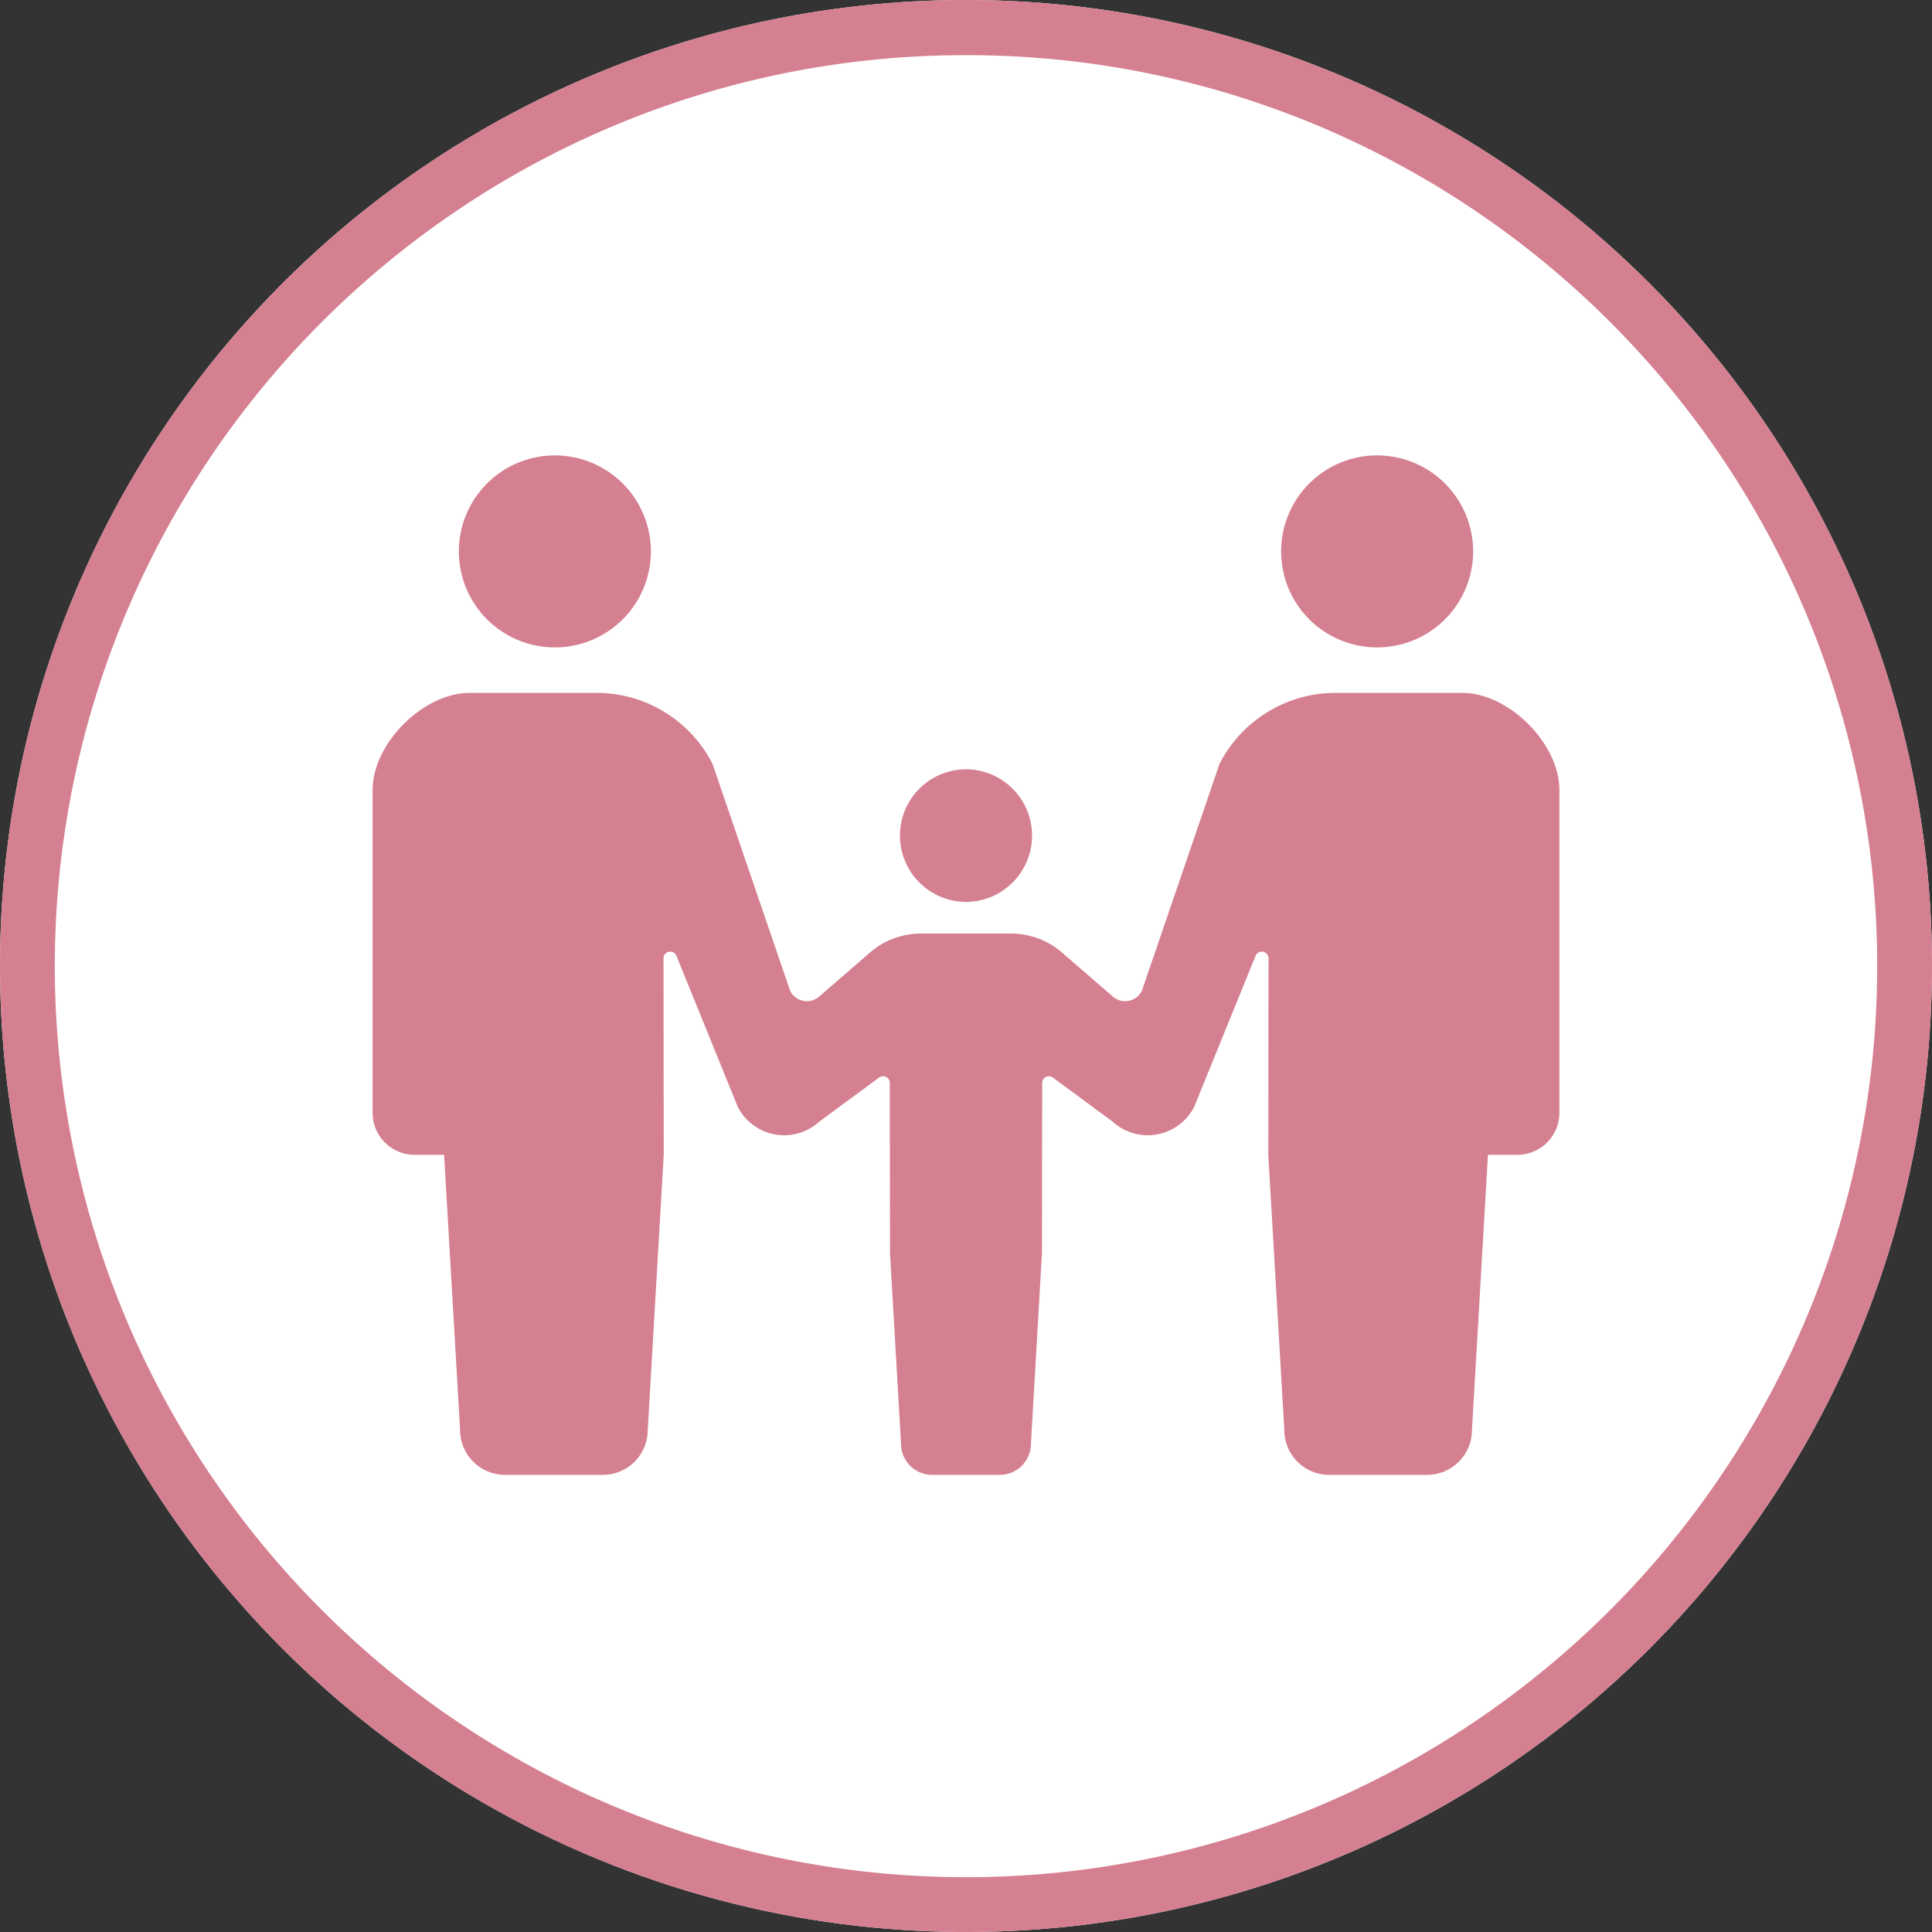
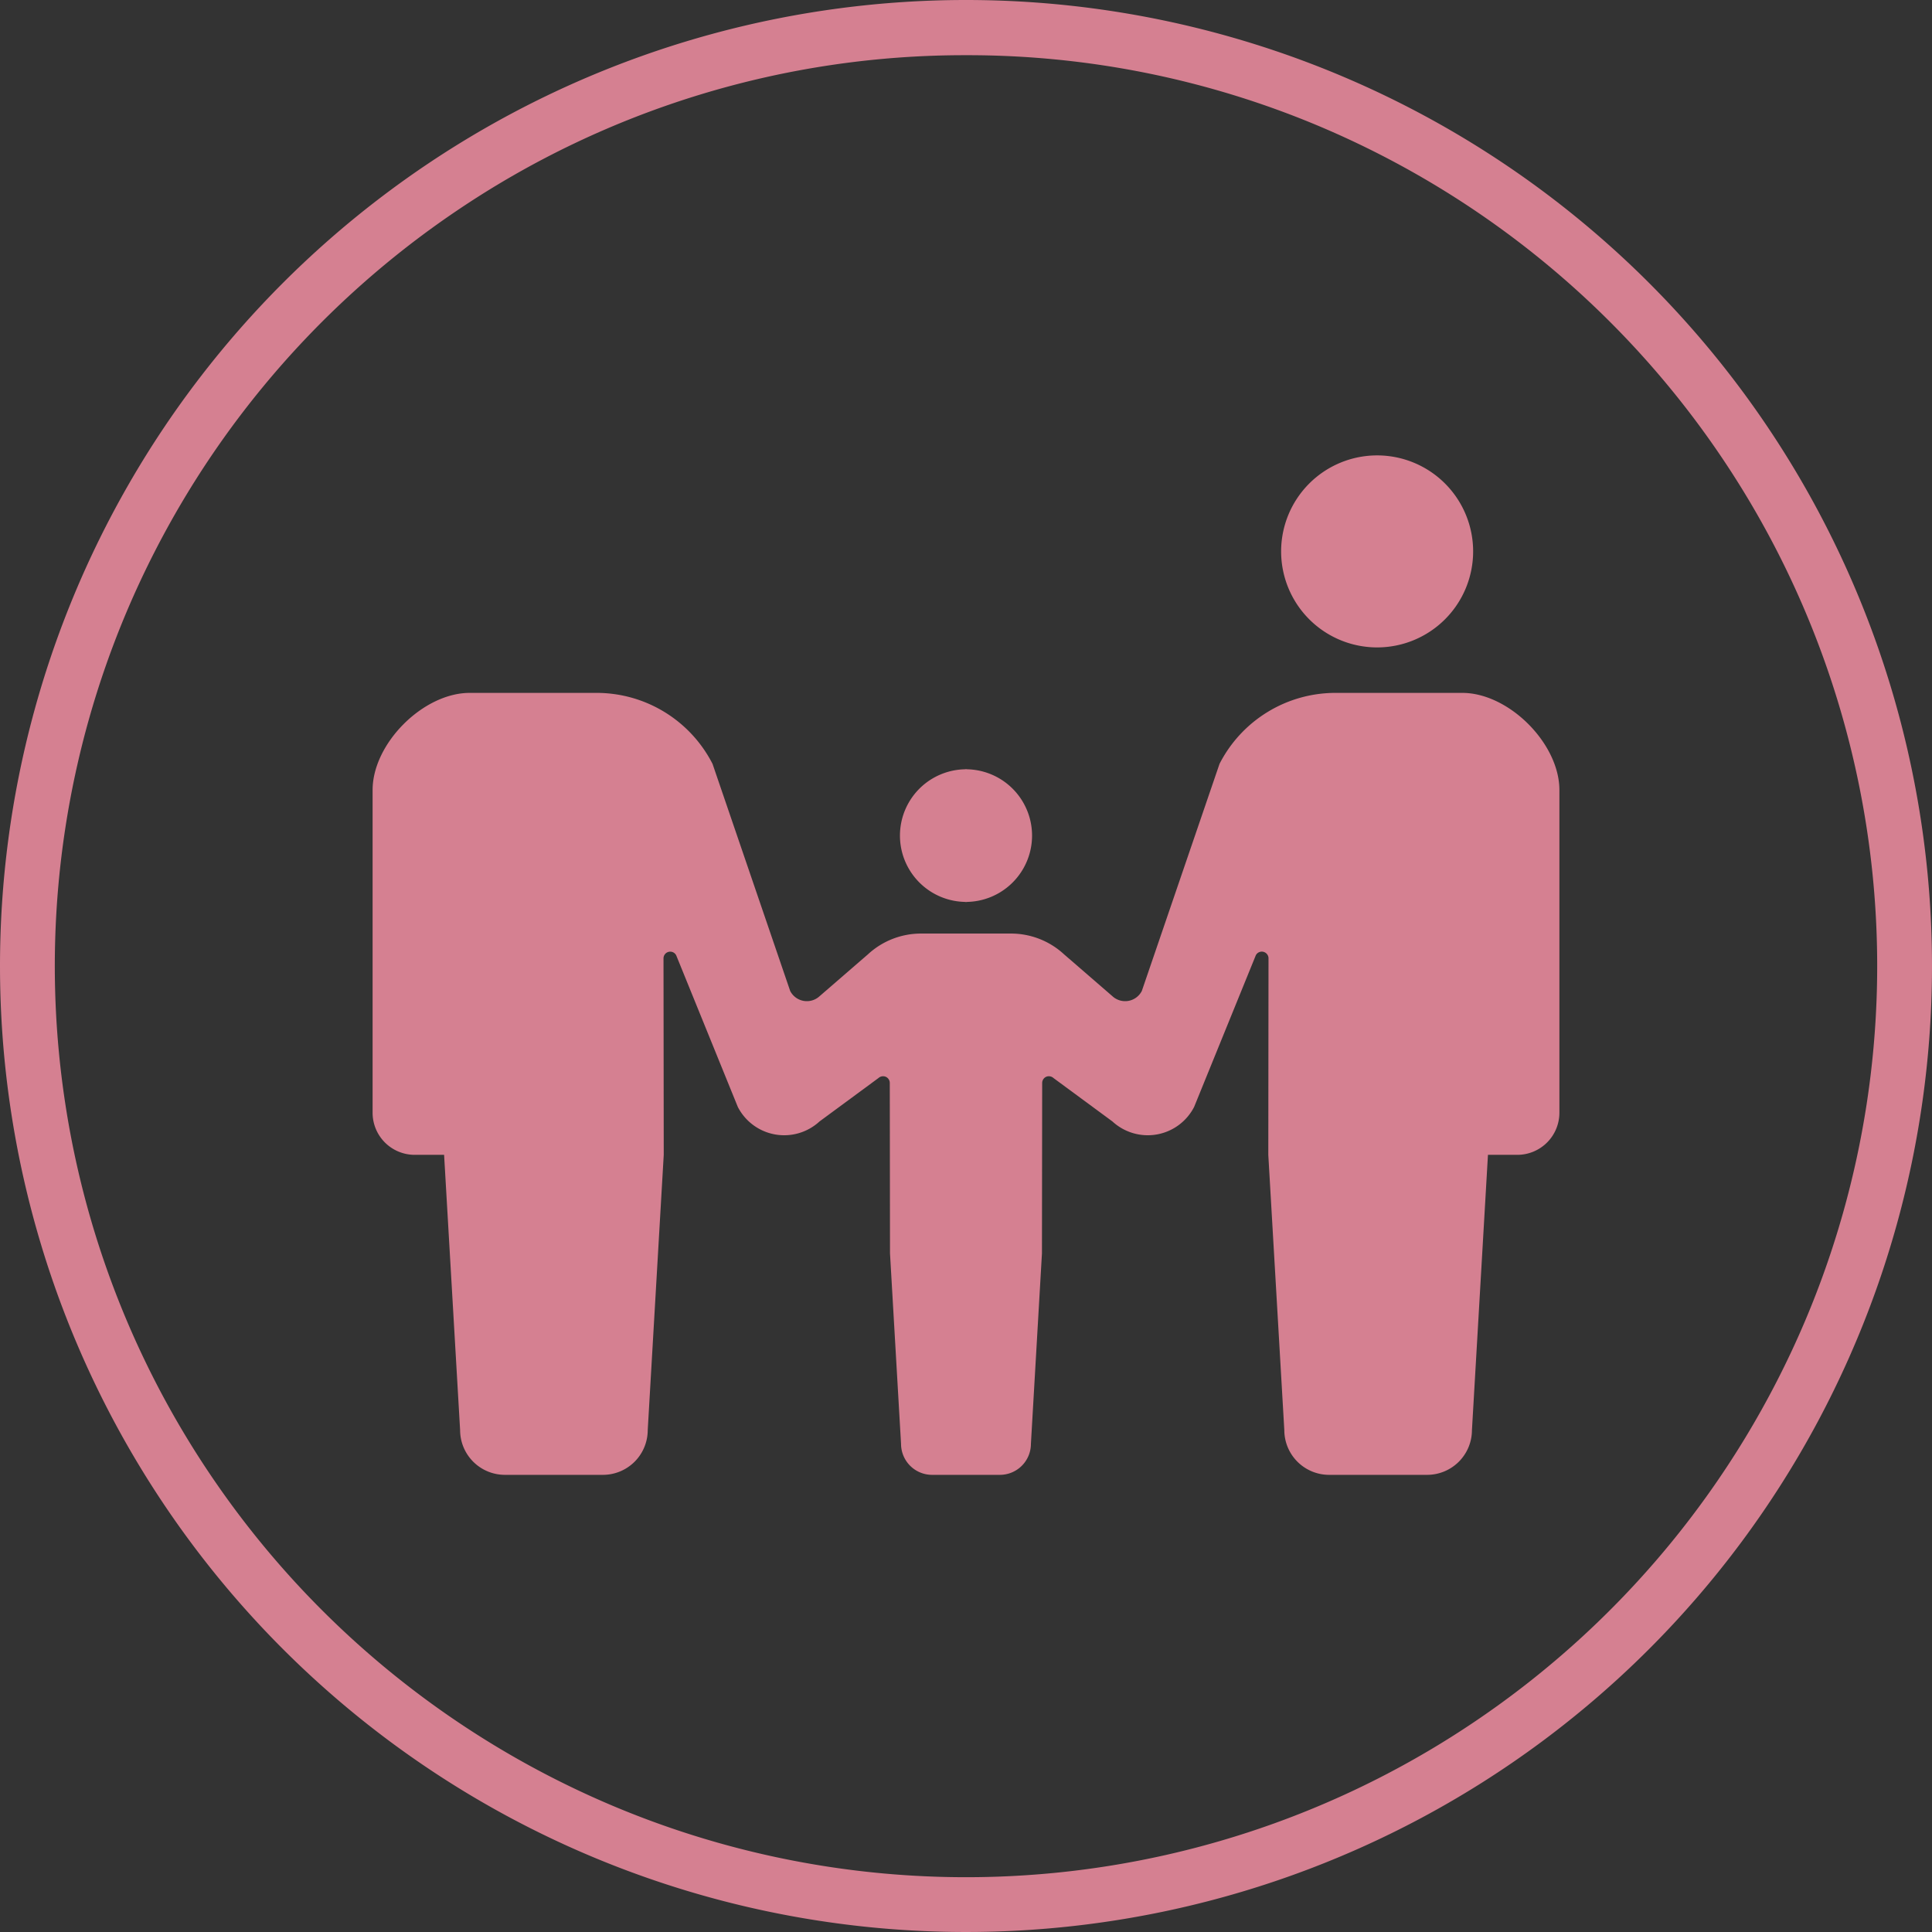
<svg xmlns="http://www.w3.org/2000/svg" width="140" height="140" viewBox="0 0 140 140">
  <rect x="0" y="0" width="140" height="140" fill="#333333" stroke="none" />
-   <circle cx="70" cy="70" r="70" fill="#fff" />
  <path d="M70,4A65.673,65.673,0,0,0,33.1,15.269,66.2,66.2,0,0,0,9.185,44.311,65.908,65.908,0,0,0,15.269,106.9a66.2,66.2,0,0,0,29.042,23.917,65.908,65.908,0,0,0,62.587-6.084,66.2,66.2,0,0,0,23.917-29.042A65.908,65.908,0,0,0,124.731,33.1,66.2,66.2,0,0,0,95.689,9.185,65.583,65.583,0,0,0,70,4m0-4A70,70,0,1,1,0,70,70,70,0,0,1,70,0Z" fill="#d58091" />
  <g transform="translate(27 33)">
-     <path d="M22.475,13.915a6.957,6.957,0,1,0-6.958-6.956,6.956,6.956,0,0,0,6.958,6.956" transform="translate(-9.266 -0.001)" fill="#d58091" />
    <path d="M99.618,66.053v.01c.017,0,.033-.005.05-.005s.032.005.049.005v-.01a4.806,4.806,0,0,0,0-9.611v-.01c-.017,0-.033.005-.049.005s-.033-.005-.05-.005v.01a4.806,4.806,0,0,0,0,9.611" transform="translate(-56.667 -33.697)" fill="#d58091" />
    <path d="M170.366,13.915a6.957,6.957,0,1,0-6.957-6.956,6.957,6.957,0,0,0,6.957,6.956" transform="translate(-97.574 -0.001)" fill="#d58091" />
    <path d="M78.962,42.716H69.771a9.438,9.438,0,0,0-8.4,5.144L55.741,64.315a1.359,1.359,0,0,1-2.134.378l-3.5-3.03a5.663,5.663,0,0,0-3.847-1.507H39.74a5.663,5.663,0,0,0-3.847,1.507l-3.5,3.03a1.359,1.359,0,0,1-2.134-.378L24.633,47.86a9.438,9.438,0,0,0-8.4-5.144H7.038C3.667,42.716,0,46.383,0,49.756V73.139a3.051,3.051,0,0,0,3.051,3.052h2.13l1.16,19.942a3.248,3.248,0,0,0,3.248,3.247h7.1a3.248,3.248,0,0,0,3.248-3.247l1.16-19.942L21.08,61.953A.487.487,0,0,1,22,61.732l4.464,10.985a3.777,3.777,0,0,0,5.922,1.054l4.271-3.146a.5.5,0,0,1,.527-.091.491.491,0,0,1,.293.447l.016,12.347.8,13.805a2.25,2.25,0,0,0,2.25,2.247h4.911a2.249,2.249,0,0,0,2.25-2.247l.8-13.805.016-12.347a.491.491,0,0,1,.292-.447.5.5,0,0,1,.527.091l4.271,3.146a3.777,3.777,0,0,0,5.922-1.054L64,61.732a.487.487,0,0,1,.921.221l-.015,14.238,1.16,19.942a3.248,3.248,0,0,0,3.248,3.247h7.1a3.249,3.249,0,0,0,3.249-3.247l1.16-19.942h2.13A3.052,3.052,0,0,0,86,73.139V49.756c0-3.372-3.667-7.04-7.038-7.04" transform="translate(0 -25.507)" fill="#d58091" />
  </g>
</svg>